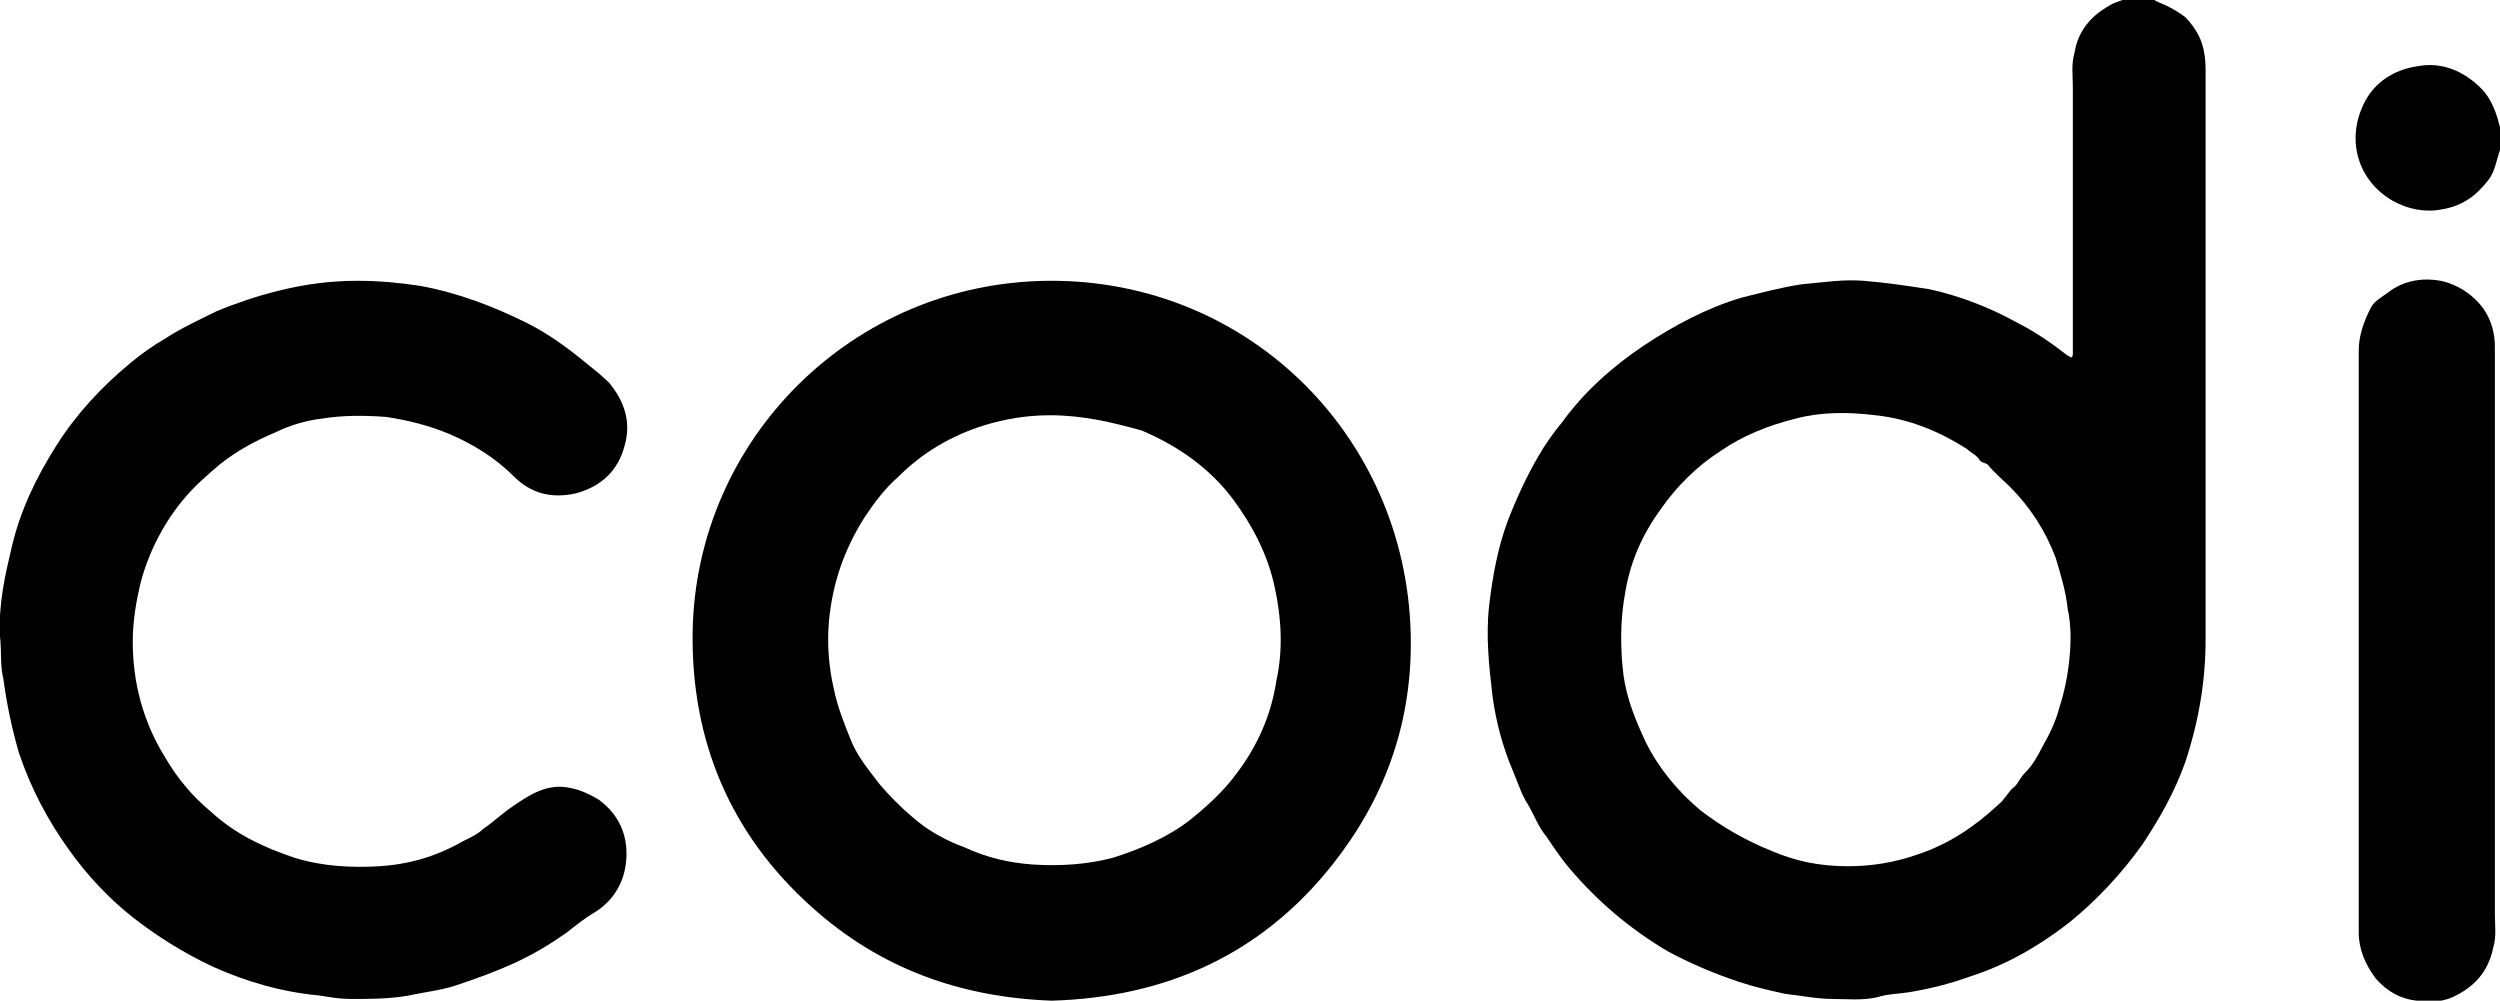
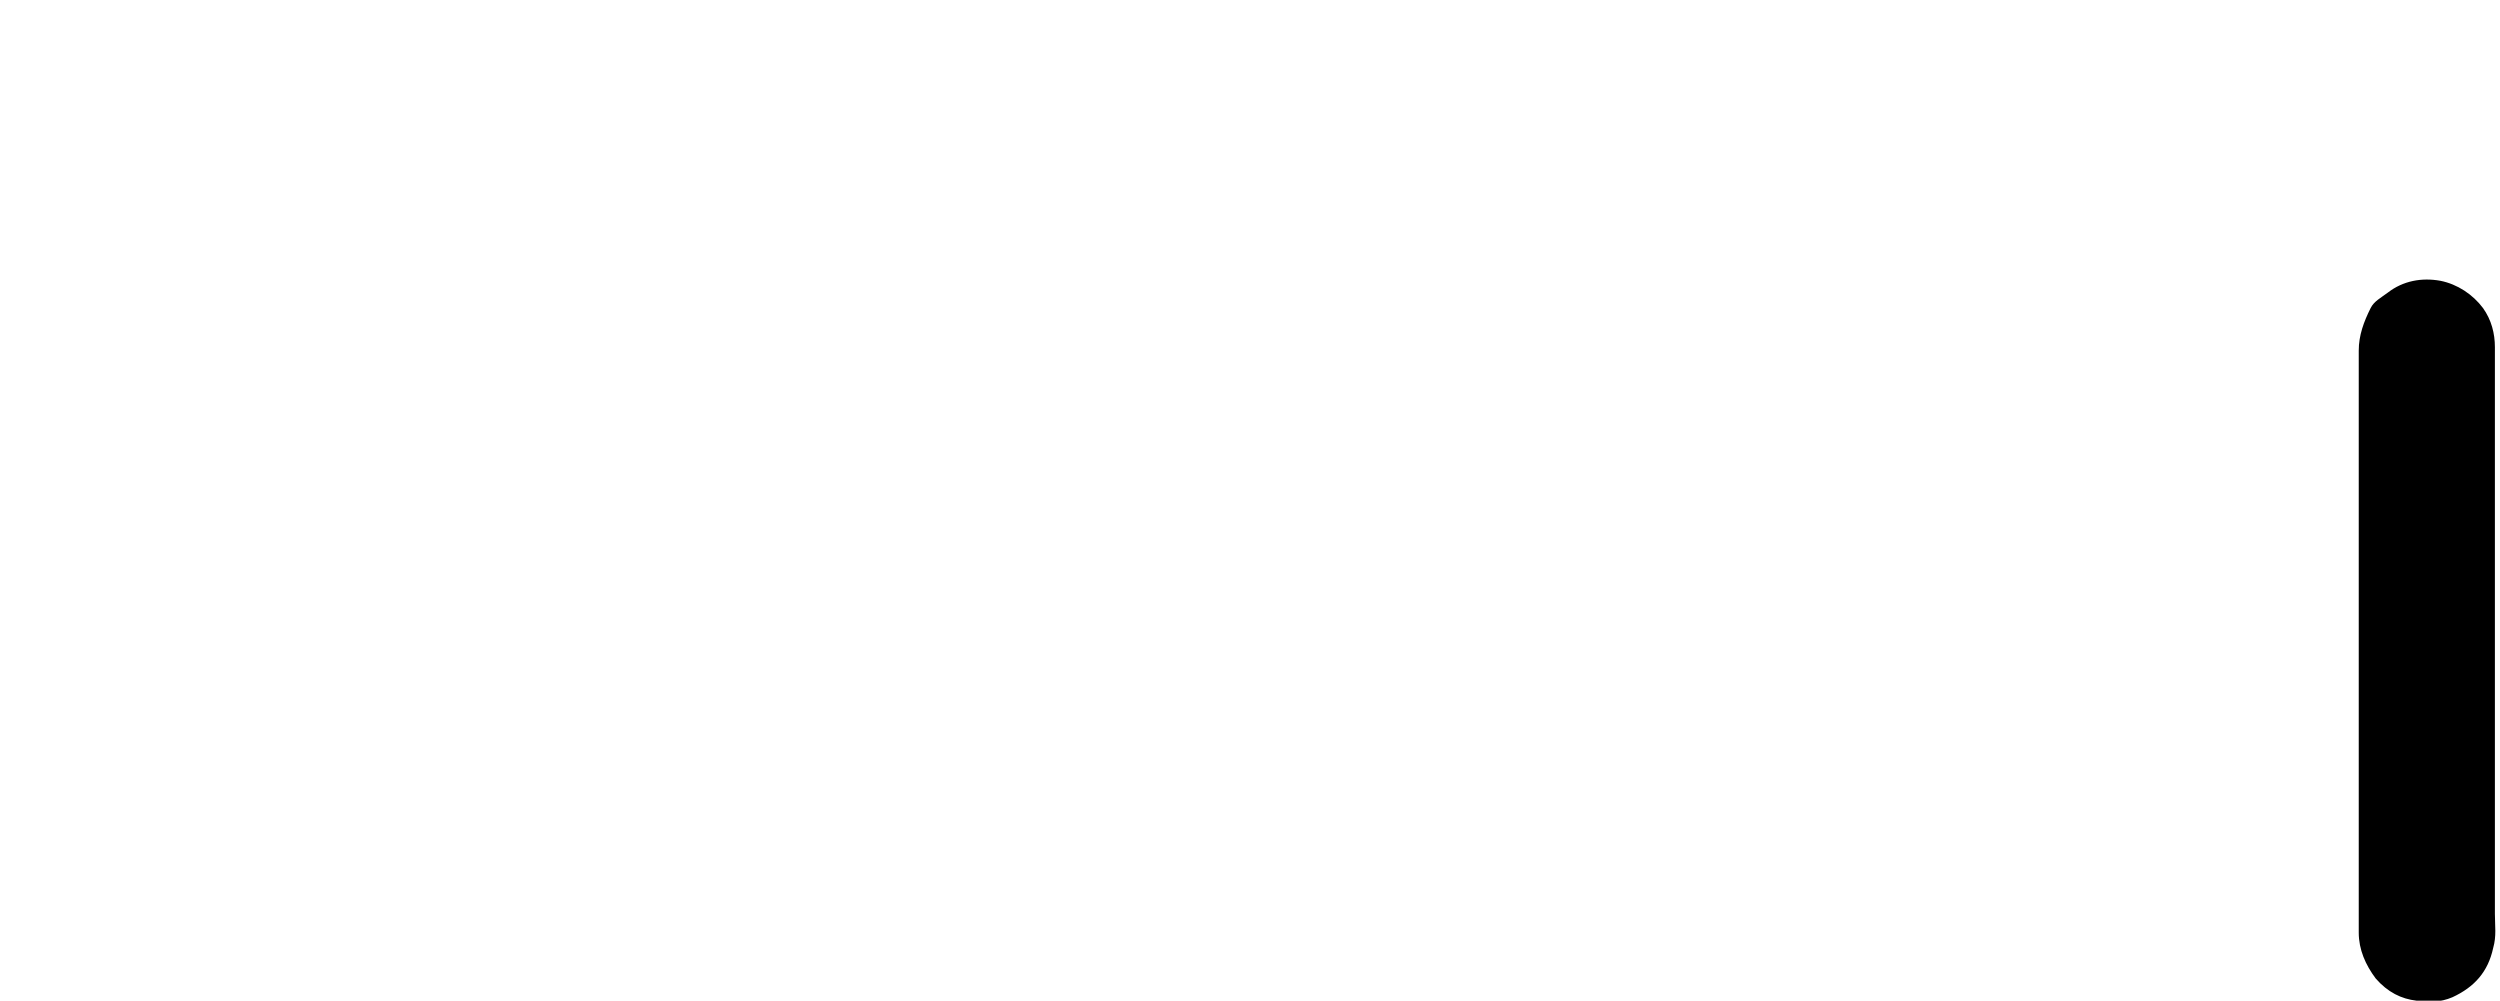
<svg xmlns="http://www.w3.org/2000/svg" version="1.1" id="Layer_1" x="0px" y="0px" viewBox="0 0 146.9 58.8" style="enable-background:new 0 0 146.9 58.8;" xml:space="preserve">
  <g>
-     <path d="M126.6,0c0.1,0.1,0.2,0.1,0.4,0.2c0.5,0.2,1,0.5,1.4,0.8c0.3,0.3,0.6,0.7,0.8,1.1c0.3,0.6,0.4,1.3,0.4,2c0,2.5,0,5,0,7.5   c0,8.7,0,17.3,0,26c0,1.2-0.1,2.4-0.3,3.6c-0.2,1.2-0.5,2.4-0.9,3.6c-0.6,1.7-1.5,3.3-2.5,4.8c-1.2,1.7-2.7,3.3-4.3,4.6   c-1.8,1.4-3.7,2.5-5.9,3.2c-1.1,0.4-2.3,0.7-3.5,0.9c-0.6,0.1-1.3,0.1-1.9,0.3c-0.9,0.2-1.7,0.1-2.6,0.1c-0.9,0-1.9-0.2-2.8-0.3   c-0.9-0.2-1.8-0.4-2.7-0.7c-1.5-0.5-2.9-1.1-4.2-1.8c-2.2-1.3-4.1-2.9-5.8-4.9c-0.5-0.6-0.9-1.2-1.3-1.8c-0.5-0.6-0.7-1.2-1.1-1.9   c-0.4-0.6-0.6-1.3-0.9-2c-0.6-1.4-1-2.9-1.2-4.4c-0.2-1.7-0.4-3.5-0.2-5.3c0.2-1.7,0.5-3.4,1.1-5c0.5-1.3,1.1-2.6,1.8-3.8   c0.4-0.7,0.9-1.4,1.4-2c1.3-1.8,3-3.3,4.8-4.5c1.8-1.2,3.7-2.2,5.7-2.8c1.2-0.3,2.3-0.6,3.6-0.8c1.2-0.1,2.4-0.3,3.6-0.2   c1.3,0.1,2.6,0.3,3.9,0.5c1.8,0.4,3.6,1.1,5.2,2c1,0.5,2,1.2,2.9,1.9c0.1,0,0.1,0.1,0.2,0.1c0.1,0,0.1-0.2,0.1-0.2c0-0.3,0-0.6,0-1   c0-4.9,0-9.8,0-14.7c0-0.7-0.1-1.3,0.1-2c0.2-1.3,1-2.2,2.1-2.8c0.3-0.2,0.6-0.2,0.9-0.4C125.3,0,125.9,0,126.6,0z M108.6,50.9   c1.3,0,2.7-0.2,4.1-0.7c1.8-0.6,3.3-1.6,4.7-2.9c0.4-0.3,0.6-0.8,1-1.1c0.2-0.2,0.3-0.5,0.6-0.8c0.4-0.4,0.7-0.9,1-1.5   c0.4-0.7,0.8-1.5,1-2.3c0.3-0.9,0.5-1.9,0.6-2.9c0.1-1,0.1-2-0.1-2.9c-0.1-1-0.4-2-0.7-3c-0.6-1.6-1.5-3-2.7-4.2   c-0.4-0.4-0.9-0.8-1.3-1.3c-0.1-0.1-0.4-0.1-0.5-0.3c-0.2-0.3-0.5-0.4-0.7-0.6c-1.7-1.1-3.5-1.8-5.4-2c-1.6-0.2-3.2-0.2-4.7,0.2   c-1.6,0.4-3.1,1-4.4,1.9c-1.4,0.9-2.6,2.1-3.5,3.4c-1.1,1.5-1.8,3.1-2.1,4.9c-0.3,1.6-0.3,3.3-0.1,4.9c0.2,1.4,0.7,2.6,1.3,3.9   c0.8,1.6,1.9,2.9,3.2,4c1.3,1,2.7,1.8,4.2,2.4C105.5,50.6,106.9,50.9,108.6,50.9z" />
-     <path d="M146.9,8.8c-0.2,0.6-0.3,1.3-0.7,1.8c-0.7,0.9-1.5,1.5-2.7,1.7c-1,0.2-2,0-2.9-0.5c-2.1-1.2-2.8-3.7-1.6-5.9   c0.6-1.1,1.7-1.8,3-2c1.5-0.3,2.8,0.3,3.8,1.3c0.5,0.5,0.8,1.2,1,1.9c0,0.1,0.1,0.3,0.1,0.4C146.9,8,146.9,8.4,146.9,8.8z" />
-     <path d="M61.8,58.8c-5.4-0.2-10.1-1.9-14.1-5.5c-4.8-4.3-7.1-9.8-7-16.2c0.2-11.3,9.4-20.5,20.9-20.6c11.9-0.1,21.3,9.4,21.3,21.3   c0,4.9-1.6,9.2-4.6,13C74.1,56.1,68.5,58.6,61.8,58.8z M61.7,24.4c-1.3,0-2.6,0.2-3.9,0.6c-1.9,0.6-3.6,1.6-5,3   c-0.8,0.7-1.4,1.5-2,2.4c-1.2,1.9-1.9,3.9-2.1,6.2c-0.1,1.3,0,2.6,0.3,3.9c0.2,1,0.6,2,1,3c0.4,1,1.1,1.8,1.7,2.6   c0.6,0.7,1.2,1.3,1.9,1.9c0.9,0.8,2,1.4,3.1,1.8c1.3,0.6,2.6,0.9,4,1c1.6,0.1,3.2,0,4.7-0.4c1.6-0.5,3.2-1.2,4.5-2.2   c1-0.8,2-1.7,2.8-2.8c1.2-1.6,2-3.4,2.3-5.4c0.4-1.8,0.3-3.7-0.1-5.5c-0.4-1.9-1.3-3.6-2.4-5.1c-1.4-1.9-3.3-3.2-5.4-4.1   C65.3,24.8,63.6,24.4,61.7,24.4z" />
-     <path d="M0,37.4C0,37.4,0,37.3,0,37.4c-0.1-1.9,0.3-3.6,0.7-5.3c0.5-2.1,1.4-4,2.6-5.9c1.2-1.9,2.7-3.5,4.4-4.9   c0.6-0.5,1.3-1,2-1.4c0.9-0.6,2-1.1,3-1.6c1.2-0.5,2.4-0.9,3.6-1.2c1.6-0.4,3.1-0.6,4.7-0.6c1.2,0,2.4,0.1,3.7,0.3   C26.9,17.2,29,18,31,19c1.2,0.6,2.3,1.4,3.4,2.3c0.5,0.4,1,0.8,1.4,1.2c0.9,1.1,1.3,2.3,0.9,3.7c-0.4,1.5-1.4,2.4-2.9,2.8   c-1.4,0.3-2.6,0-3.6-1c-1.1-1.1-2.4-1.9-3.8-2.5c-1.2-0.5-2.4-0.8-3.7-1c-1.3-0.1-2.6-0.1-3.8,0.1C18,24.7,17,25,16.2,25.4   c-1.2,0.5-2.3,1.1-3.3,1.9c-0.7,0.6-1.4,1.2-2,1.9c-1.2,1.4-2.1,3.1-2.6,4.9c-0.3,1.2-0.5,2.4-0.5,3.6c0,2.4,0.6,4.7,1.9,6.8   c0.7,1.2,1.6,2.3,2.7,3.2c1.4,1.3,3.1,2.1,4.9,2.7c1.6,0.5,3.3,0.6,5,0.5c1.6-0.1,3.1-0.5,4.6-1.3c0.5-0.3,1.1-0.5,1.5-0.9   c0.6-0.4,1.1-0.9,1.7-1.3c1-0.7,2.1-1.4,3.4-1.1c0.6,0.1,1.2,0.4,1.7,0.7c1.2,0.9,1.7,2.1,1.6,3.5c-0.1,1.4-0.8,2.5-2,3.2   c-0.5,0.3-1,0.7-1.5,1.1c-1,0.7-2,1.3-3.1,1.8c-1.1,0.5-2.2,0.9-3.4,1.3c-0.9,0.3-1.9,0.4-2.8,0.6c-1.1,0.2-2.3,0.2-3.4,0.2   c-0.6,0-1.2-0.1-1.8-0.2c-2.2-0.2-4.3-0.8-6.3-1.7c-1.7-0.8-3.3-1.8-4.7-2.9c-1.4-1.1-2.7-2.5-3.7-3.9c-1.3-1.8-2.3-3.7-3-5.8   c-0.4-1.4-0.7-2.8-0.9-4.3C0,39.1,0.1,38.3,0,37.4z" />
    <path d="M146.6,37.8c0,5.3,0,10.6,0,15.9c0,0.7,0.1,1.3-0.1,2c-0.3,1.4-1.1,2.3-2.4,2.9c-0.7,0.3-1.4,0.3-2.1,0.2   c-0.9-0.1-1.7-0.5-2.4-1.3c-0.6-0.8-1-1.7-1-2.7c0-7,0-14,0-21.1c0-4.4,0-8.7,0-13.1c0-0.9,0.3-1.7,0.7-2.5c0.2-0.4,0.6-0.6,1-0.9   c0.9-0.7,2-0.9,3.1-0.7c1,0.2,1.9,0.8,2.5,1.6c0.5,0.7,0.7,1.5,0.7,2.3C146.6,26.3,146.6,32.1,146.6,37.8   C146.6,37.8,146.6,37.8,146.6,37.8z" />
  </g>
</svg>